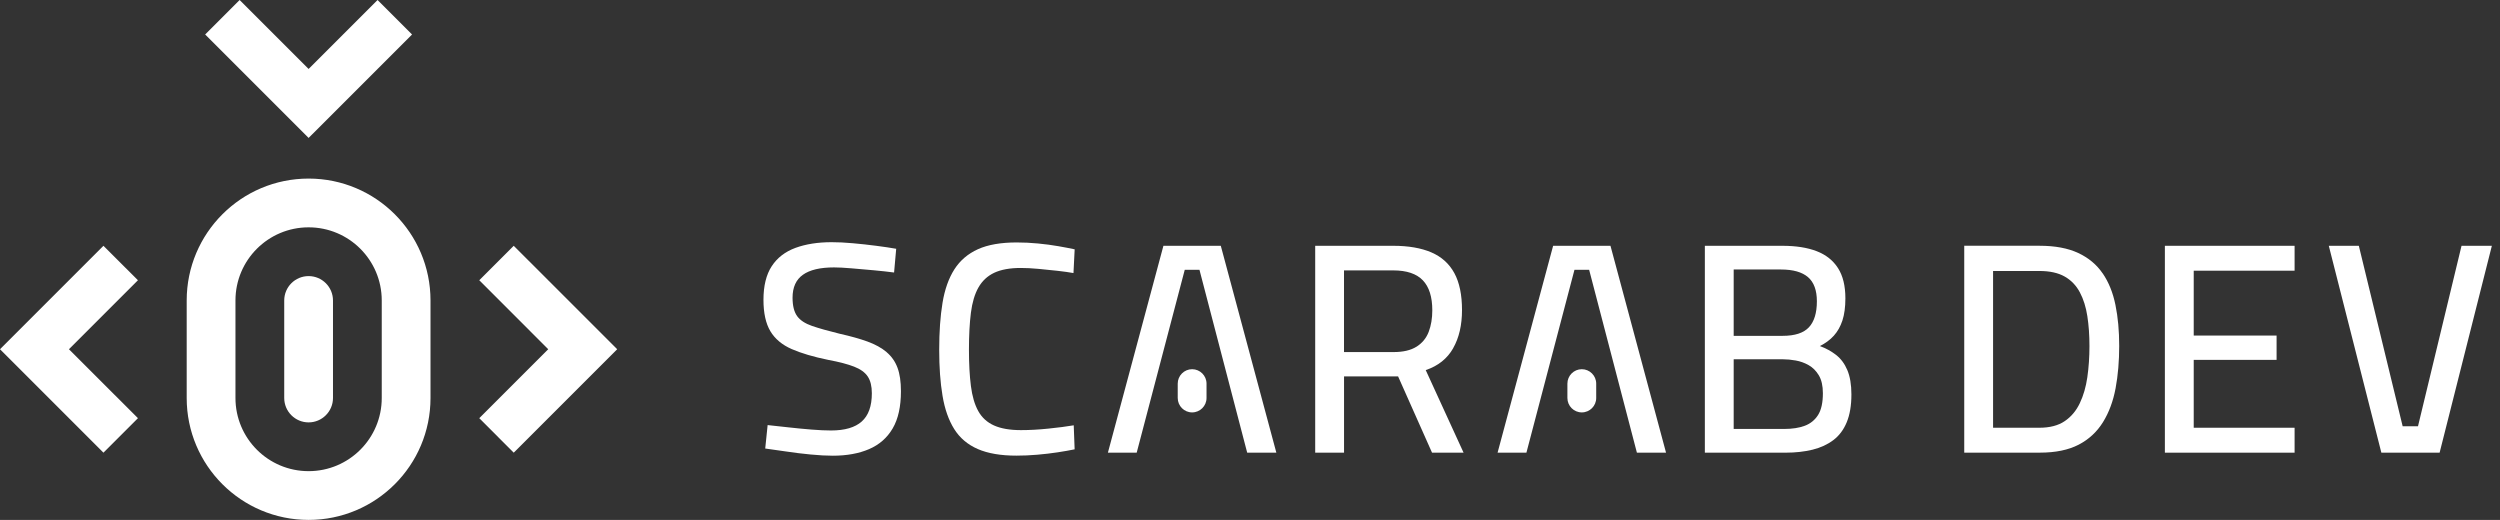
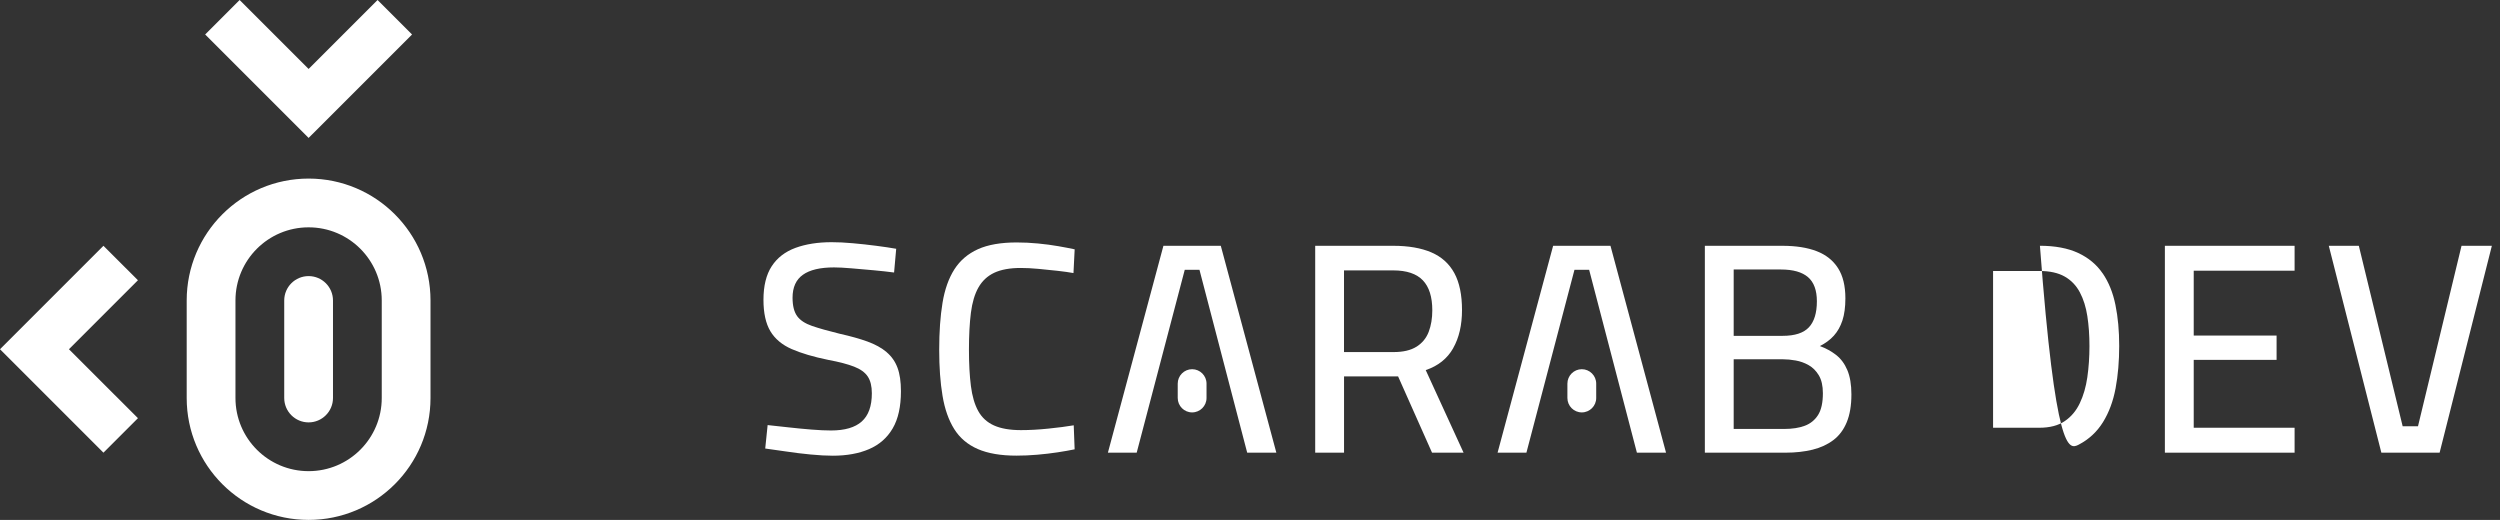
<svg xmlns="http://www.w3.org/2000/svg" fill="none" height="47" viewBox="0 0 226 47" width="226">
  <rect x="0" y="0" width="226" height="47" fill="#333333" stroke="none" />
  <path d="M16.877 27.163V35.979C16.877 42.066 21.812 47 27.898 47C33.984 47 38.918 42.066 38.918 35.979V27.163C38.918 21.077 33.984 16.143 27.898 16.143C21.812 16.143 16.877 21.077 16.877 27.163ZM34.51 27.163V35.979C34.51 39.632 31.551 42.592 27.898 42.592C24.245 42.592 21.286 39.632 21.286 35.979V27.163C21.286 23.51 24.245 20.551 27.898 20.551C31.551 20.551 34.51 23.51 34.51 27.163Z" fill="white" />
  <path d="M12.469 25.335L9.351 22.22L0 31.571L9.351 40.922L12.469 37.804L6.233 31.571L12.469 25.335Z" fill="white" />
  <path d="M21.662 0L18.547 3.118L27.898 12.469L37.249 3.118L34.131 0L27.898 6.233L21.662 0Z" fill="white" />
-   <path d="M43.326 25.335L46.441 22.22L55.793 31.571L46.441 40.922L43.326 37.804L49.56 31.571L43.326 25.335Z" fill="white" />
  <path d="M25.694 35.979C25.694 37.196 26.681 38.184 27.898 38.184C29.114 38.184 30.102 37.196 30.102 35.979V27.163C30.102 25.946 29.114 24.959 27.898 24.959C26.681 24.959 25.694 25.946 25.694 27.163V35.979Z" fill="white" />
  <path d="M107.768 33.376C107.051 33.376 106.466 33.961 106.466 34.678V35.98C106.466 36.697 107.051 37.282 107.768 37.282C108.485 37.282 109.07 36.697 109.07 35.98V34.678C109.07 33.961 108.485 33.376 107.768 33.376Z" fill="white" />
  <path d="M142.995 33.376C142.278 33.376 141.693 33.961 141.693 34.678V35.98C141.693 36.697 142.278 37.282 142.995 37.282C143.712 37.282 144.297 36.697 144.297 35.98V34.678C144.297 33.961 143.712 33.376 142.995 33.376Z" fill="white" />
  <path d="M80.147 31.827C79.694 31.448 79.118 31.13 78.424 30.877C77.728 30.625 76.89 30.39 75.912 30.172C74.88 29.919 74.049 29.684 73.414 29.467C72.779 29.249 72.329 28.95 72.056 28.57C71.786 28.191 71.647 27.639 71.647 26.913C71.647 25.973 71.959 25.279 72.585 24.838C73.208 24.395 74.145 24.174 75.394 24.174C75.791 24.174 76.317 24.201 76.97 24.256C77.622 24.312 78.295 24.371 78.992 24.433C79.688 24.497 80.299 24.565 80.825 24.635L81.016 22.49C80.511 22.399 79.909 22.311 79.212 22.22C78.516 22.129 77.81 22.052 77.093 21.988C76.379 21.923 75.741 21.894 75.18 21.894C73.931 21.894 72.841 22.067 71.909 22.408C70.978 22.752 70.26 23.304 69.764 24.065C69.267 24.826 69.017 25.84 69.017 27.104C69.017 28.297 69.226 29.244 69.64 29.94C70.058 30.636 70.698 31.174 71.568 31.556C72.438 31.935 73.54 32.262 74.88 32.535C75.859 32.717 76.635 32.92 77.214 33.146C77.793 33.372 78.204 33.672 78.448 34.042C78.692 34.413 78.815 34.915 78.815 35.55C78.815 36.708 78.513 37.557 77.904 38.101C77.299 38.645 76.37 38.915 75.121 38.915C74.633 38.915 74.046 38.889 73.358 38.833C72.67 38.78 71.968 38.709 71.254 38.63C70.54 38.548 69.919 38.48 69.394 38.427L69.176 40.546C69.72 40.62 70.352 40.708 71.075 40.816C71.797 40.925 72.535 41.016 73.287 41.087C74.04 41.16 74.704 41.196 75.283 41.196C76.549 41.196 77.646 40.996 78.568 40.599C79.491 40.202 80.202 39.576 80.699 38.727C81.196 37.878 81.445 36.755 81.445 35.362C81.445 34.513 81.343 33.807 81.134 33.243C80.925 32.682 80.596 32.212 80.144 31.832L80.147 31.827Z" fill="white" />
  <path d="M88.451 25.99C88.787 25.394 89.263 24.95 89.877 24.659C90.491 24.371 91.287 24.224 92.266 24.224C92.754 24.224 93.292 24.25 93.879 24.306C94.467 24.359 95.046 24.418 95.616 24.483C96.186 24.547 96.659 24.615 97.042 24.685L97.15 22.54C96.733 22.449 96.242 22.355 95.672 22.255C95.102 22.155 94.491 22.073 93.838 22.011C93.186 21.949 92.545 21.917 91.91 21.917C90.479 21.917 89.313 22.12 88.407 22.528C87.502 22.937 86.794 23.542 86.277 24.347C85.763 25.153 85.404 26.161 85.204 27.374C85.004 28.588 84.904 29.999 84.904 31.609C84.904 33.219 85.004 34.574 85.204 35.776C85.404 36.981 85.757 37.983 86.262 38.788C86.768 39.594 87.479 40.196 88.393 40.593C89.307 40.99 90.471 41.19 91.881 41.19C92.495 41.19 93.124 41.163 93.768 41.107C94.408 41.051 95.026 40.981 95.613 40.89C96.201 40.799 96.712 40.711 97.147 40.619L97.065 38.448C96.43 38.556 95.666 38.656 94.773 38.747C93.876 38.839 93.051 38.883 92.29 38.883C91.293 38.883 90.485 38.742 89.859 38.462C89.236 38.183 88.76 37.748 88.434 37.16C88.108 36.573 87.887 35.817 87.77 34.895C87.652 33.972 87.593 32.876 87.593 31.609C87.593 30.343 87.652 29.193 87.77 28.271C87.887 27.348 88.114 26.587 88.449 25.99H88.451Z" fill="white" />
  <path d="M105.173 22.22L100.154 40.922H102.757L107.101 24.392H108.432L112.746 40.922H115.382L110.36 22.22H105.173Z" fill="white" />
  <path d="M140.403 22.22L135.381 40.922H137.988L142.331 24.392H143.659L147.976 40.922H150.61L145.587 22.22H140.403Z" fill="white" />
  <path d="M131.366 31.474C131.901 30.534 132.166 29.384 132.166 28.027C132.166 26.669 131.937 25.538 131.472 24.688C131.011 23.839 130.317 23.213 129.397 22.816C128.475 22.42 127.326 22.22 125.95 22.22H118.894V40.922H121.501V34.028H126.388L129.456 40.922H132.307L128.886 33.458C130.009 33.078 130.835 32.417 131.369 31.477L131.366 31.474ZM128.054 31.339C127.537 31.665 126.847 31.827 125.977 31.827H121.498V24.444H125.95C127.164 24.444 128.054 24.744 128.625 25.341C129.195 25.937 129.48 26.842 129.48 28.056C129.48 28.779 129.371 29.429 129.154 29.999C128.936 30.569 128.569 31.015 128.054 31.342V31.339Z" fill="white" />
  <path d="M165.982 32.085C165.547 31.75 165.06 31.483 164.516 31.283C165.021 31.03 165.445 30.719 165.78 30.346C166.115 29.975 166.373 29.517 166.553 28.976C166.732 28.432 166.823 27.762 166.823 26.969C166.823 25.846 166.602 24.938 166.159 24.242C165.715 23.545 165.074 23.034 164.231 22.708C163.387 22.381 162.353 22.22 161.122 22.22H154.119V40.922H161.421C162.309 40.922 163.117 40.831 163.852 40.652C164.584 40.472 165.212 40.182 165.738 39.782C166.265 39.385 166.667 38.844 166.946 38.169C167.226 37.49 167.367 36.652 167.367 35.656C167.367 34.768 167.243 34.037 166.999 33.458C166.755 32.879 166.414 32.423 165.982 32.088V32.085ZM156.728 24.362H160.989C162.091 24.362 162.911 24.594 163.446 25.056C163.981 25.517 164.246 26.246 164.246 27.239C164.246 28.288 164.005 29.073 163.526 29.587C163.047 30.102 162.253 30.36 161.151 30.36H156.725V24.362H156.728ZM164.354 37.513C164.063 37.974 163.661 38.301 163.146 38.492C162.632 38.683 162.012 38.777 161.286 38.777H156.725V32.479H161.177C161.539 32.479 161.924 32.514 162.332 32.588C162.741 32.661 163.129 32.799 163.499 33.008C163.869 33.217 164.178 33.522 164.422 33.931C164.666 34.339 164.789 34.877 164.789 35.547C164.789 36.396 164.645 37.052 164.354 37.516V37.513Z" fill="white" />
-   <path d="M190.08 24.715C189.537 23.918 188.799 23.304 187.868 22.869C186.936 22.434 185.772 22.217 184.379 22.217H177.567V40.919H184.409C185.819 40.919 186.986 40.678 187.912 40.199C188.834 39.72 189.566 39.041 190.11 38.163C190.654 37.284 191.033 36.261 191.25 35.094C191.468 33.928 191.576 32.655 191.576 31.28C191.576 29.905 191.465 28.688 191.238 27.574C191.012 26.46 190.627 25.508 190.083 24.712L190.08 24.715ZM188.696 34.095C188.57 34.974 188.344 35.756 188.017 36.443C187.691 37.131 187.236 37.675 186.648 38.072C186.06 38.471 185.296 38.668 184.356 38.668H180.174V24.497H184.356C185.296 24.497 186.06 24.665 186.648 25C187.236 25.335 187.691 25.811 188.017 26.425C188.344 27.039 188.57 27.759 188.696 28.582C188.823 29.405 188.887 30.304 188.887 31.283C188.887 32.262 188.823 33.217 188.696 34.092V34.095Z" fill="white" />
+   <path d="M190.08 24.715C189.537 23.918 188.799 23.304 187.868 22.869C186.936 22.434 185.772 22.217 184.379 22.217H177.567H184.409C185.819 40.919 186.986 40.678 187.912 40.199C188.834 39.72 189.566 39.041 190.11 38.163C190.654 37.284 191.033 36.261 191.25 35.094C191.468 33.928 191.576 32.655 191.576 31.28C191.576 29.905 191.465 28.688 191.238 27.574C191.012 26.46 190.627 25.508 190.083 24.712L190.08 24.715ZM188.696 34.095C188.57 34.974 188.344 35.756 188.017 36.443C187.691 37.131 187.236 37.675 186.648 38.072C186.06 38.471 185.296 38.668 184.356 38.668H180.174V24.497H184.356C185.296 24.497 186.06 24.665 186.648 25C187.236 25.335 187.691 25.811 188.017 26.425C188.344 27.039 188.57 27.759 188.696 28.582C188.823 29.405 188.887 30.304 188.887 31.283C188.887 32.262 188.823 33.217 188.696 34.092V34.095Z" fill="white" />
  <path d="M195.705 40.922H207.431V38.668H198.312V32.532H205.803V30.334H198.312V24.471H207.431V22.22H195.705V40.922Z" fill="white" />
  <path d="M222.522 22.22L218.587 38.533H217.2L213.238 22.22H210.523L215.275 40.922H220.541L225.264 22.22H222.522Z" fill="white" />
</svg>